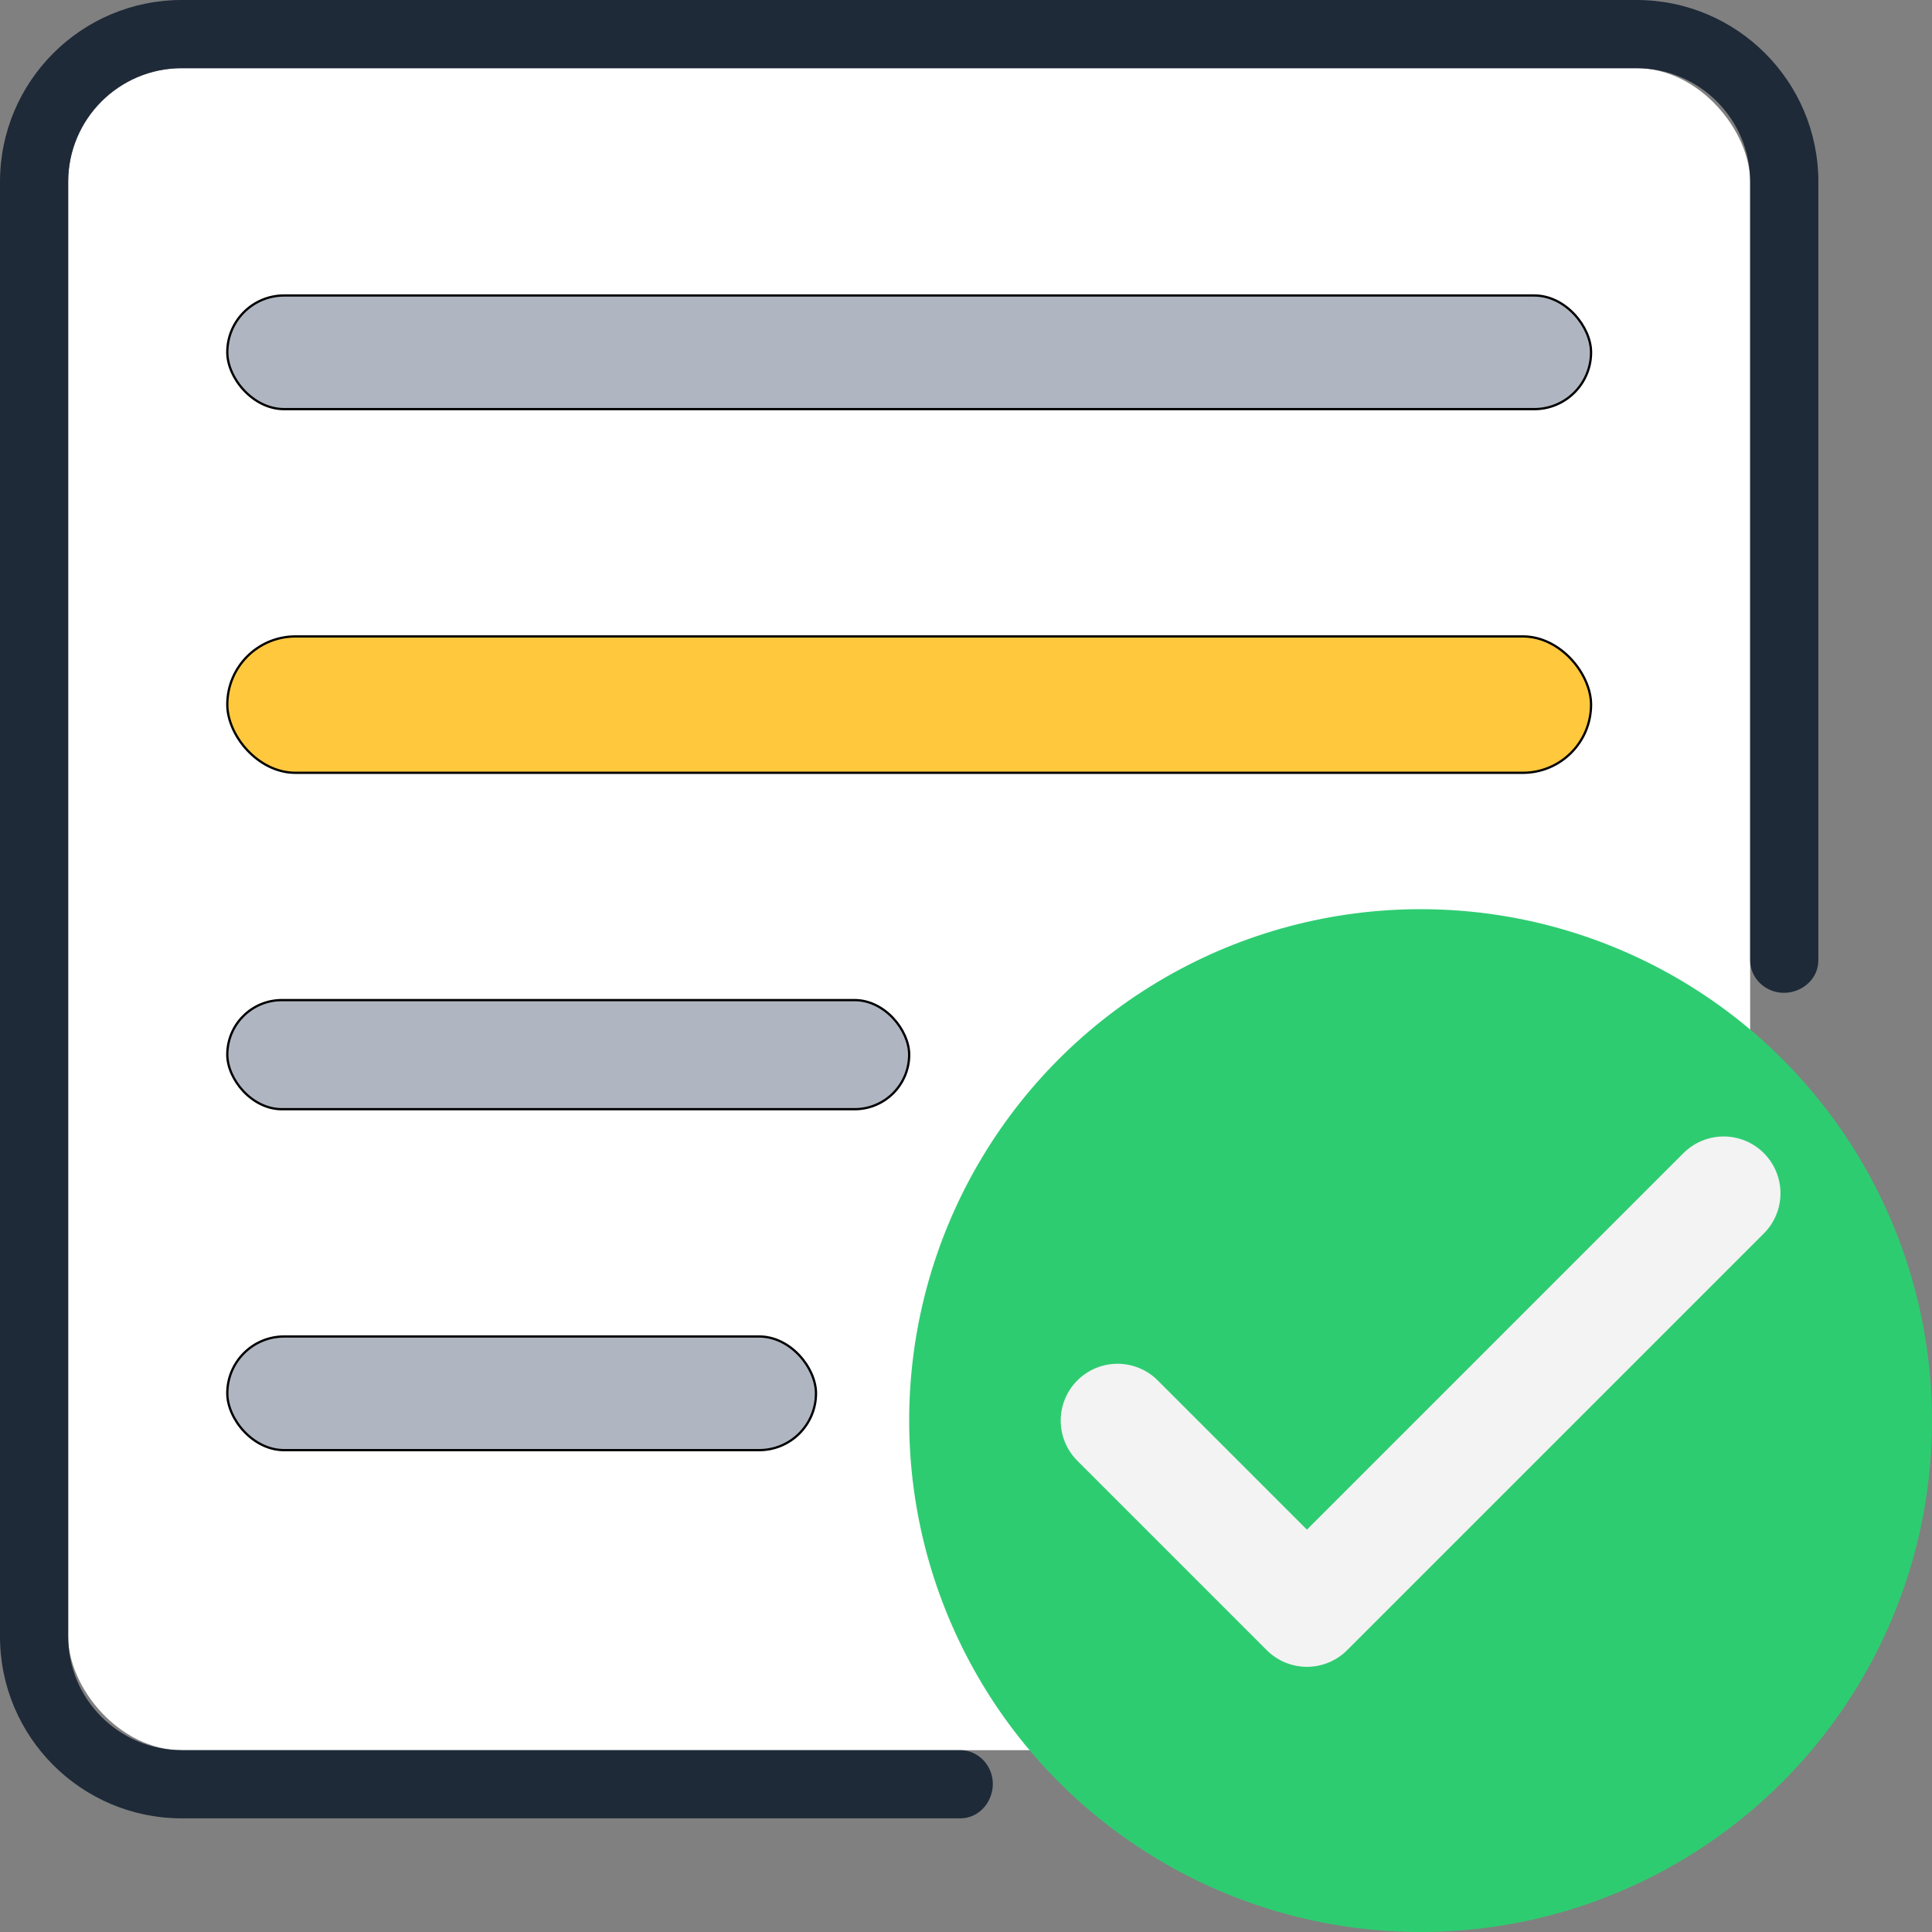
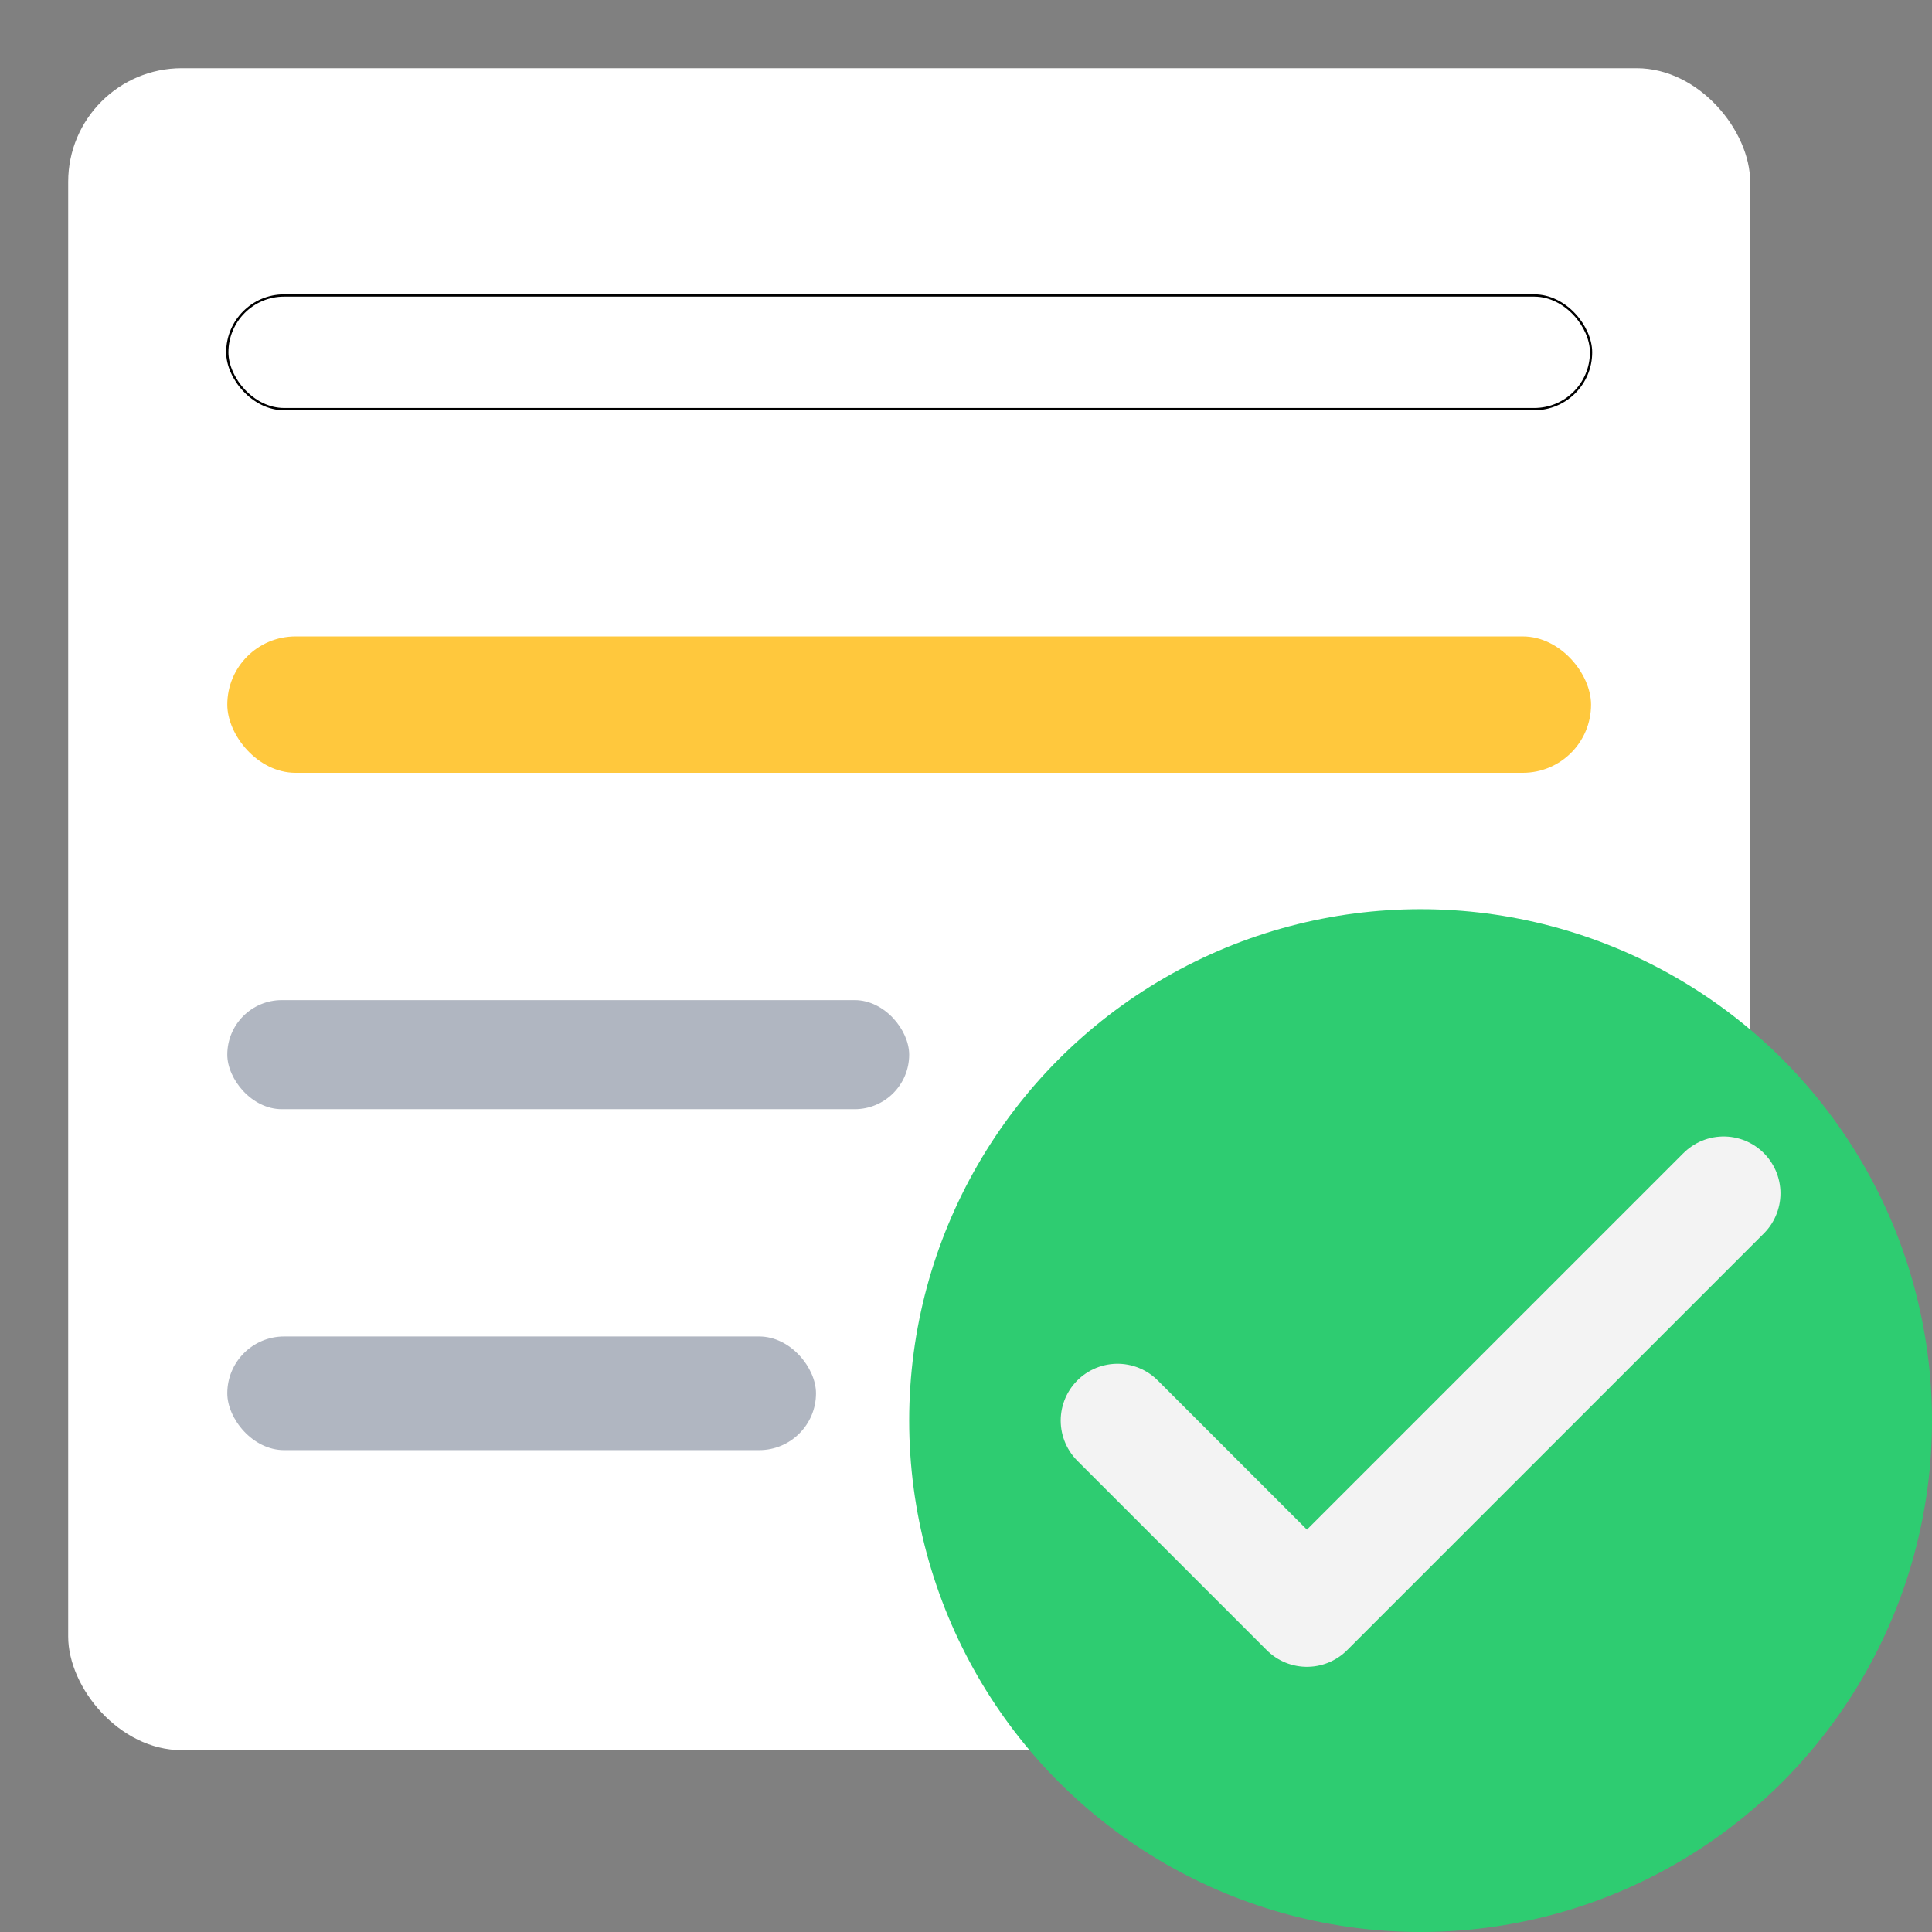
<svg xmlns="http://www.w3.org/2000/svg" width="850" height="850" viewBox="0 0 850 850" fill="none">
  <rect x="0" y="0" width="850" height="850" fill="#808080" stroke="none" />
  <rect x="30" y="30" width="740" height="740" rx="50" fill="white" />
-   <rect x="100" y="130" width="600" height="50" rx="25" fill="#B0B6C1" />
  <rect x="100" y="130" width="600" height="50" rx="25" stroke="black" />
  <rect x="100" y="588" width="259" height="50" rx="25" fill="#B0B6C1" />
-   <rect x="100" y="588" width="259" height="50" rx="25" stroke="black" />
  <rect x="100" y="440" width="300" height="48" rx="24" fill="#B0B6C1" />
-   <rect x="100" y="440" width="300" height="48" rx="24" stroke="black" />
  <rect x="100" y="280" width="600" height="60" rx="30" fill="#FFC83D" />
-   <rect x="100" y="280" width="600" height="60" rx="30" stroke="black" />
-   <path d="M720 0C764.183 1.03083e-05 800 35.817 800 80V422.409C800 433.764 786.878 440.459 777.105 434.677V434.677C772.776 432.116 770 427.503 770 422.473V80C770 52.386 747.614 30 720 30H80C52.386 30 30 52.386 30 80V720C30 747.614 52.386 770 80 770H422.474C427.504 770 432.117 772.776 434.678 777.105V777.105C440.46 786.878 433.764 800 422.409 800H80C35.817 800 6.44344e-07 764.183 0 720V80C1.03095e-05 35.817 35.817 6.44266e-07 80 0H720Z" fill="#1E2A38" />
  <circle cx="625" cy="625" r="225" fill="#2ECC71" />
  <path d="M758.333 525L575 708.333L491.667 625" stroke="#F3F3F3" stroke-width="50" stroke-linecap="round" stroke-linejoin="round" />
</svg>